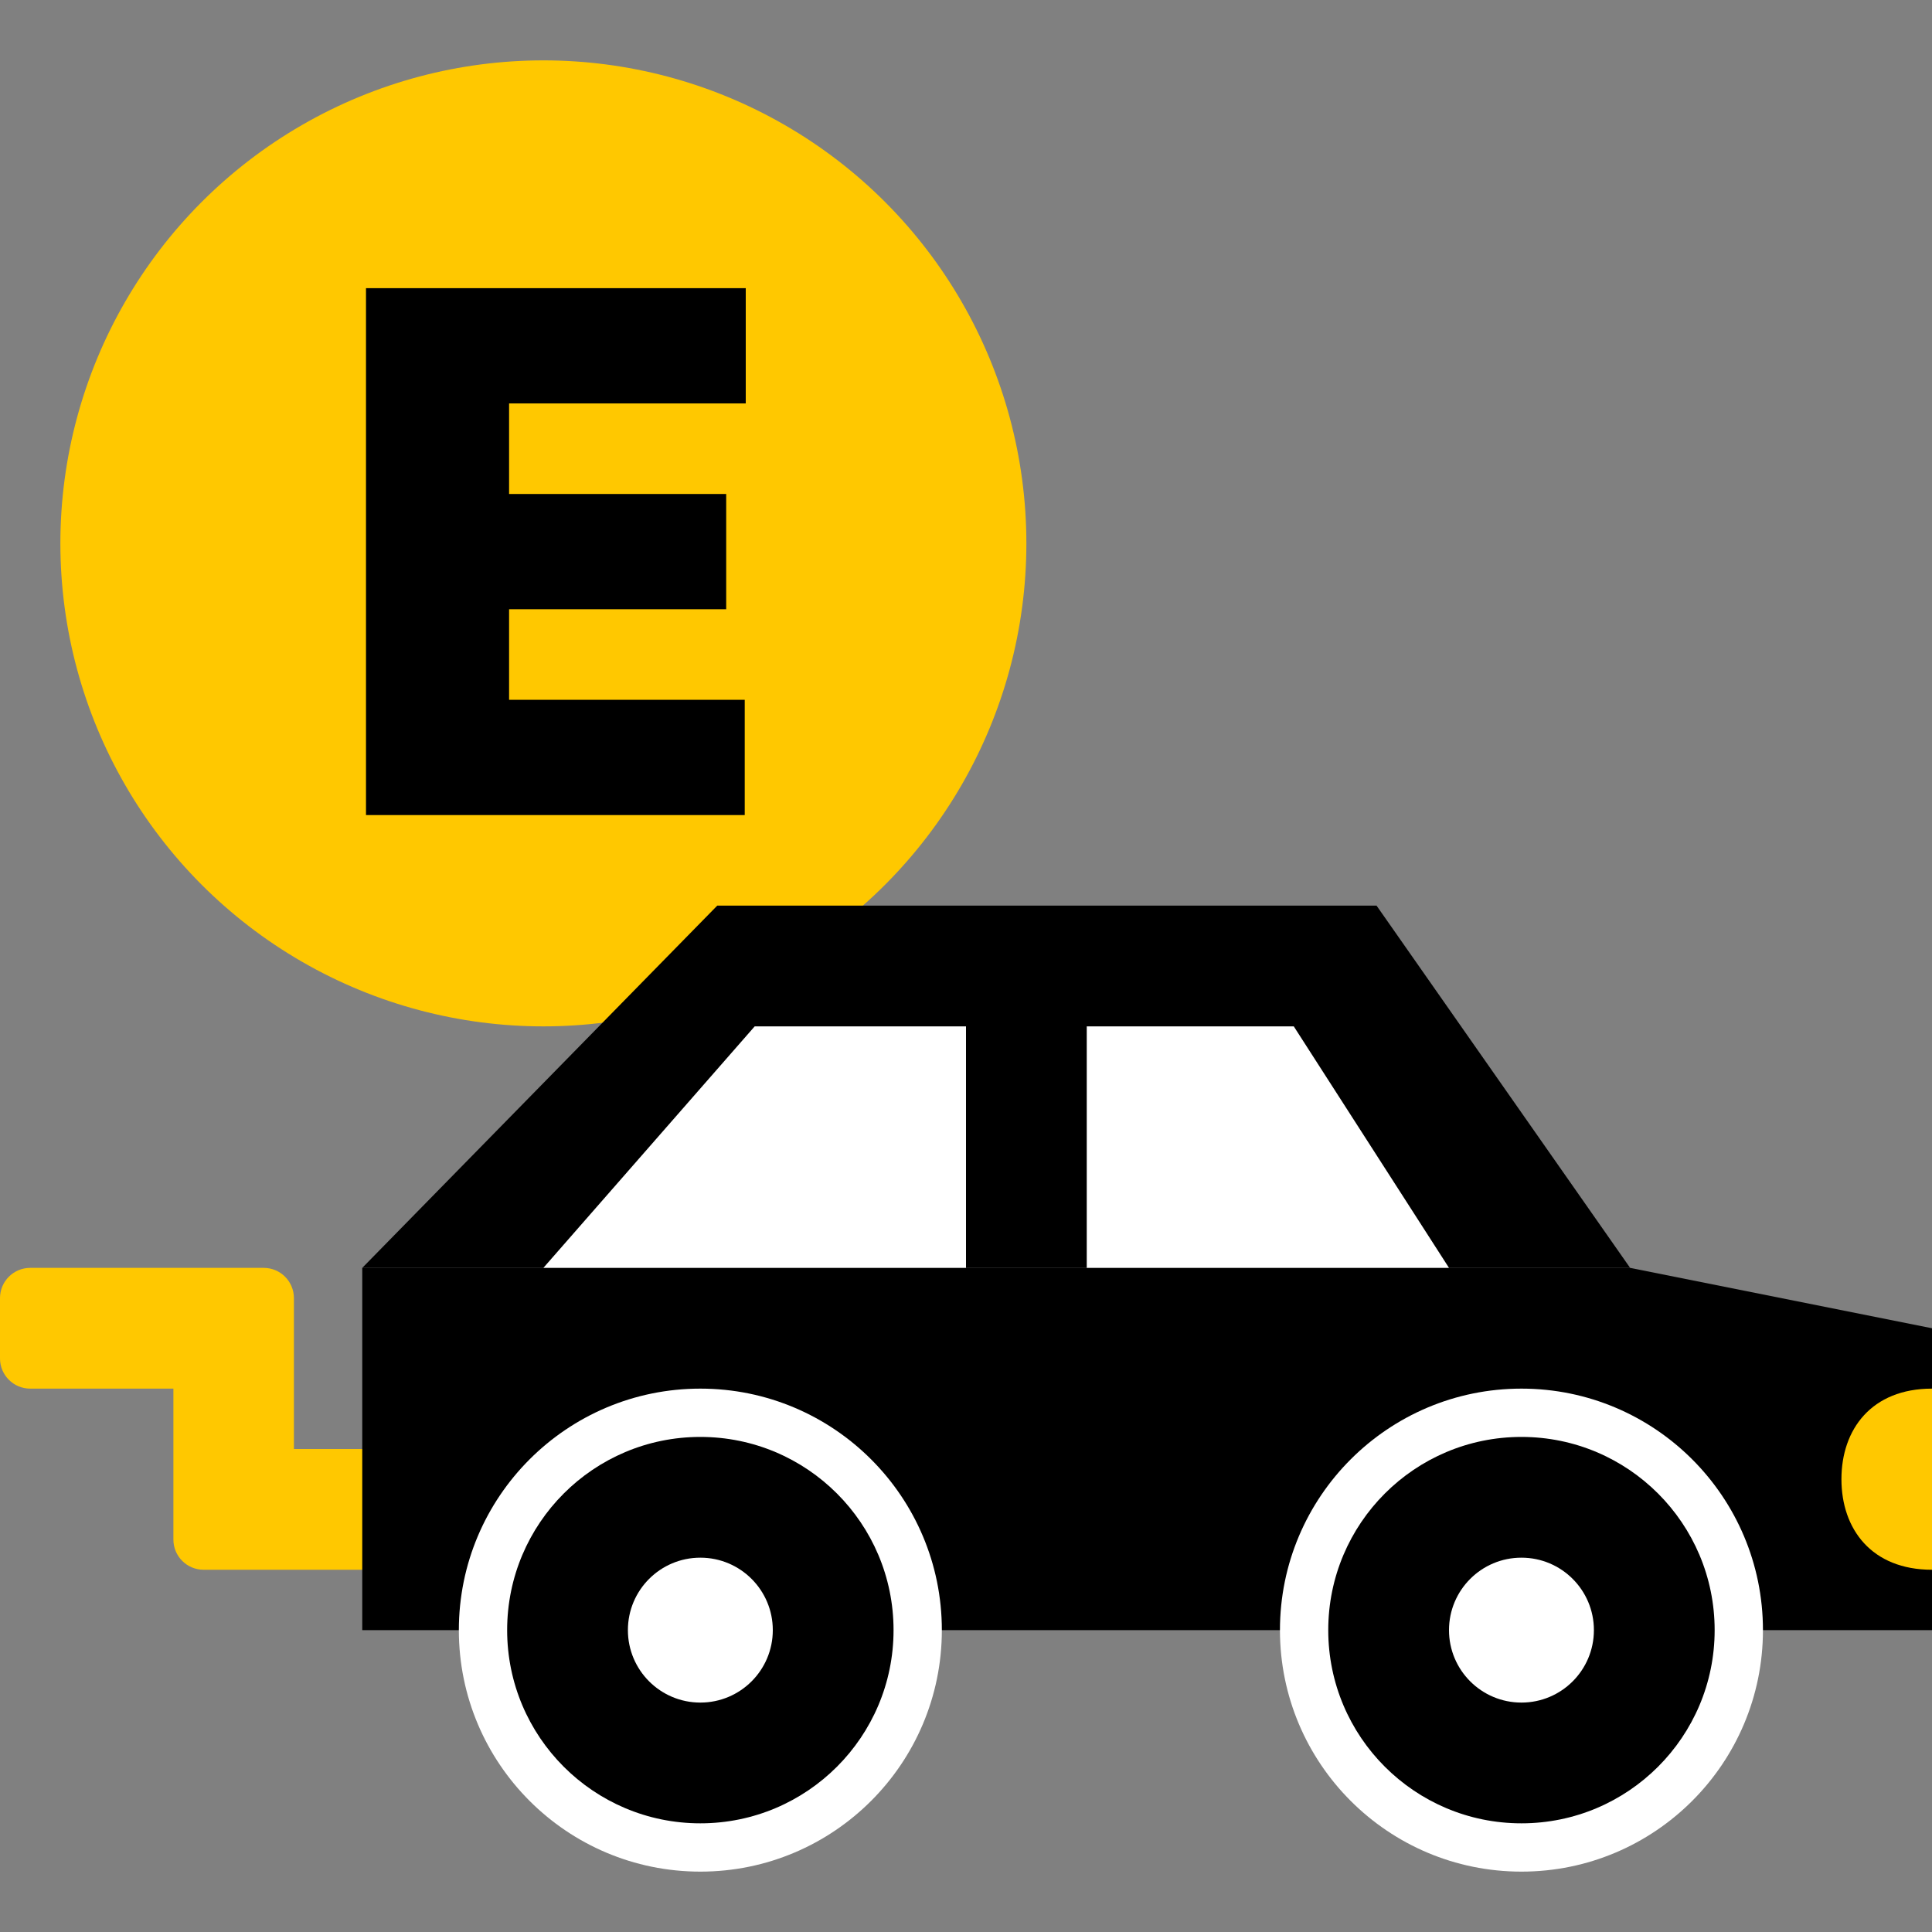
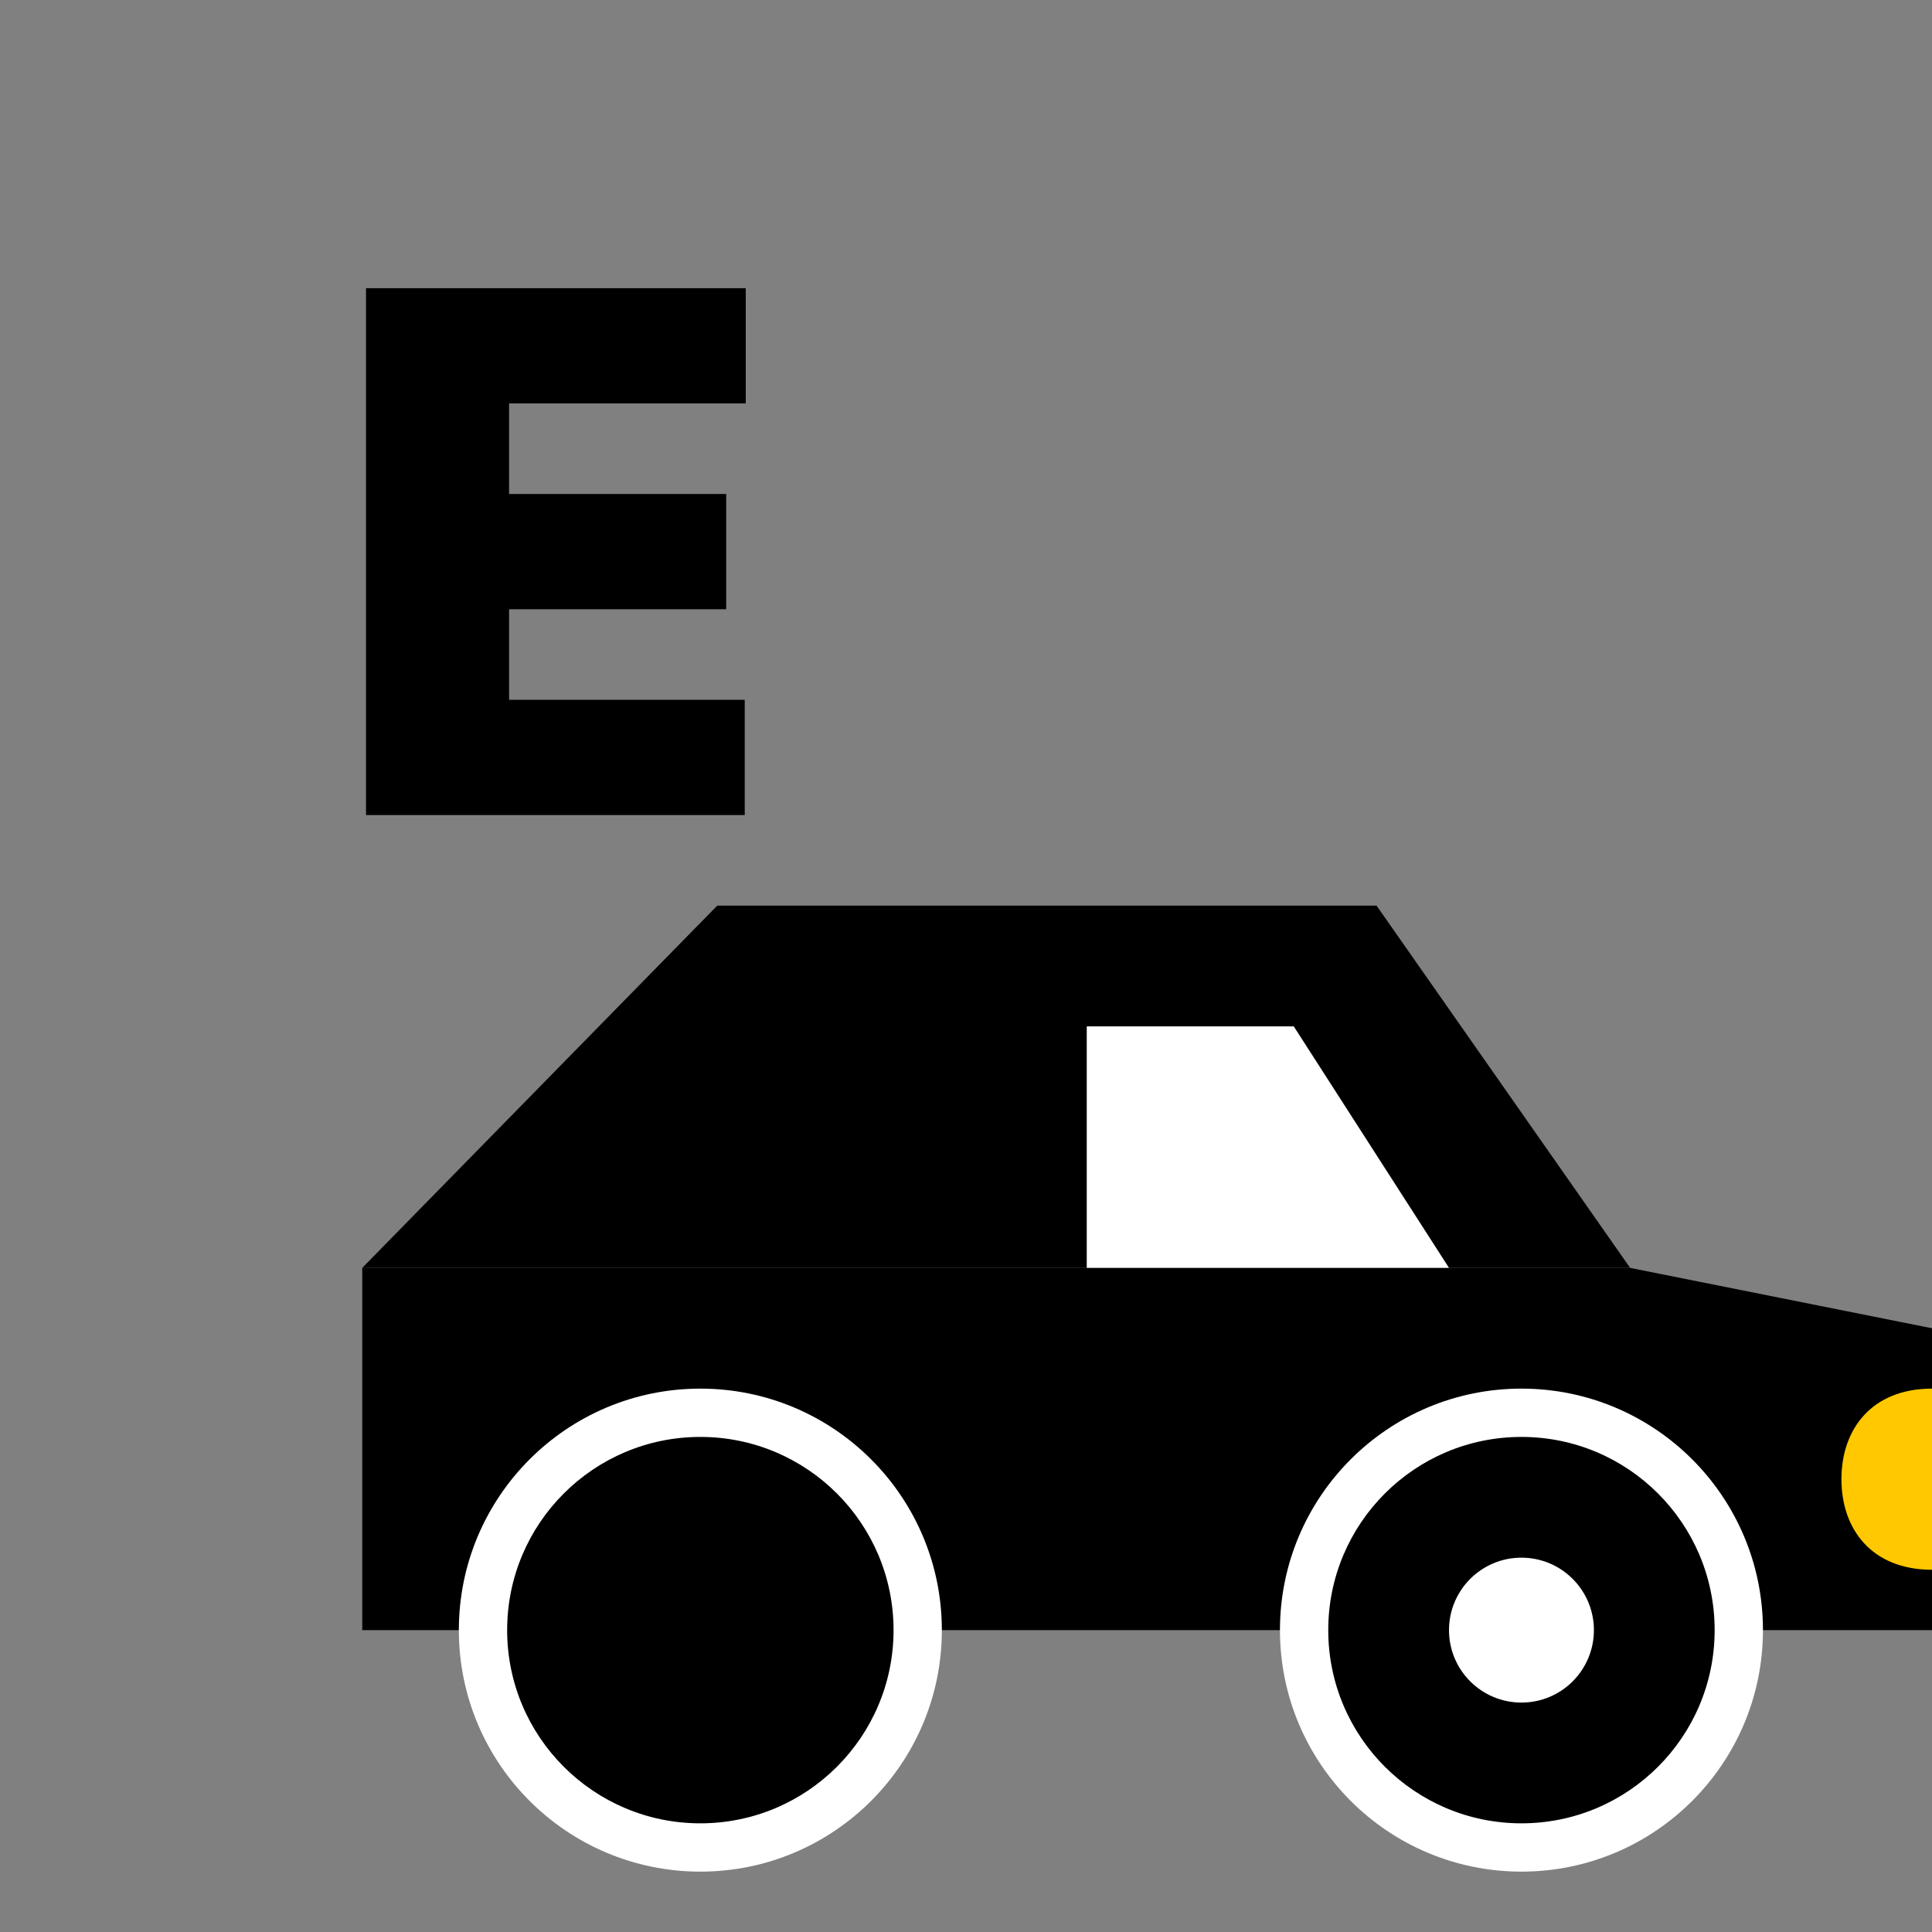
<svg xmlns="http://www.w3.org/2000/svg" width="32" height="32" viewBox="0 0 32 32" fill="none">
  <rect x="0" y="0" width="32" height="32" fill="#808080" stroke="none" />
-   <circle cx="9" cy="9" r="8" fill="#FFC800" />
  <path d="M6.062 13.5V4.773H12.352V6.682H8.432V8.182H12.028V10.091H8.432V11.591H12.335V13.5H6.062Z" fill="black" />
-   <path d="M2.872 23H0.5C0.224 23 0 22.776 0 22.5V21.5C0 21.224 0.224 21 0.5 21H4.368C4.644 21 4.868 21.224 4.868 21.5V24H7V26H3.372C3.096 26 2.872 25.776 2.872 25.5V23Z" fill="#FFC800" />
  <path fill-rule="evenodd" clip-rule="evenodd" d="M6 21H27L32 22V27H6V21Z" fill="black" />
  <path d="M11.6 31C13.809 31 15.6 29.209 15.6 27C15.6 24.791 13.809 23 11.6 23C9.391 23 7.6 24.791 7.6 27C7.6 29.209 9.391 31 11.6 31Z" fill="white" />
  <path d="M11.6 30.2C13.367 30.2 14.8 28.767 14.8 27C14.8 25.233 13.367 23.8 11.6 23.8C9.833 23.8 8.4 25.233 8.4 27C8.4 28.767 9.833 30.2 11.6 30.2Z" fill="black" />
-   <path d="M11.6 28.2C10.937 28.2 10.4 27.663 10.4 27C10.4 26.337 10.937 25.8 11.6 25.8C12.263 25.8 12.8 26.337 12.8 27C12.8 27.663 12.263 28.2 11.6 28.2Z" fill="white" />
  <path d="M25.2 31C27.409 31 29.2 29.209 29.2 27C29.2 24.791 27.409 23 25.2 23C22.991 23 21.2 24.791 21.2 27C21.2 29.209 22.991 31 25.2 31Z" fill="white" />
  <path d="M25.2 30.2C26.967 30.2 28.4 28.767 28.4 27C28.4 25.233 26.967 23.8 25.2 23.8C23.433 23.8 22 25.233 22 27C22 28.767 23.433 30.2 25.2 30.2Z" fill="black" />
  <path d="M25.2 28.2C24.537 28.2 24 27.663 24 27C24 26.337 24.537 25.8 25.2 25.8C25.863 25.8 26.4 26.337 26.4 27C26.4 27.663 25.863 28.2 25.2 28.2Z" fill="white" />
  <path d="M11.88 15H22.8L27 21H6L11.88 15Z" fill="black" />
  <path d="M18 17H21.429L24 21H18V17Z" fill="white" />
-   <path d="M16 17H12.5L9 21H16V17Z" fill="white" />
  <path d="M32 24.5C32 25.328 32 26 32 26C31 26 30.5 25.328 30.5 24.5C30.5 23.672 31 23 32 23C32 23 32 23.672 32 24.5Z" fill="#FFC800" />
</svg>